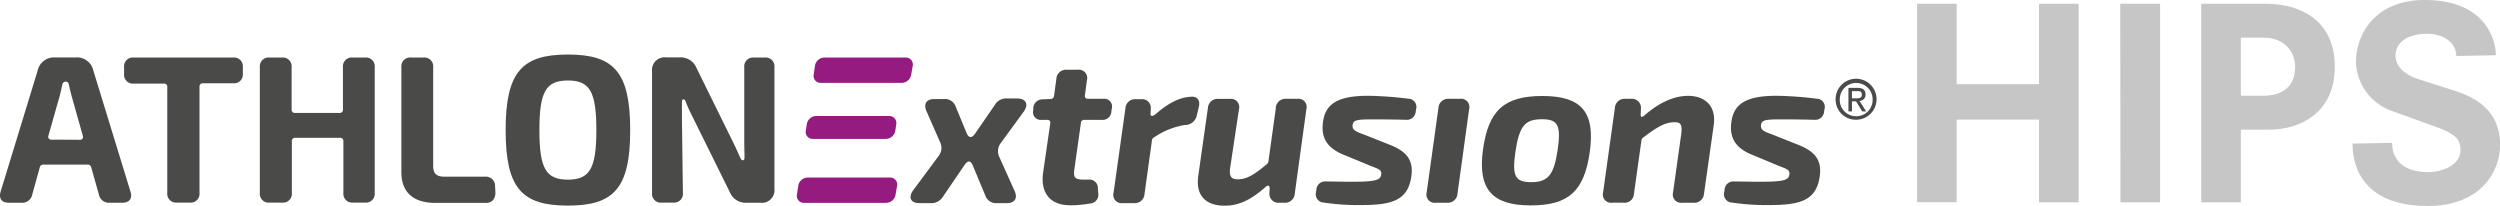
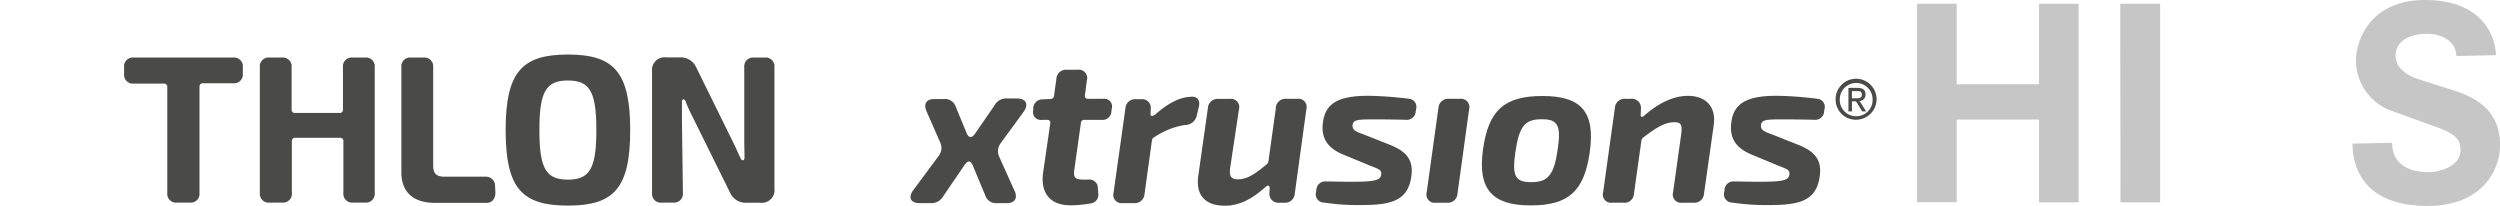
<svg xmlns="http://www.w3.org/2000/svg" id="Layer_1" data-name="Layer 1" viewBox="0 0 516.18 42.52">
  <defs>
    <style>
      .cls-1 {
        fill: #4a4a49;
      }

      .cls-2 {
        fill: #951b81;
      }

      .cls-3 {
        fill: #c6c6c6;
      }
    </style>
  </defs>
  <g>
-     <path class="cls-1" d="M1.84,41.86C.35,41.86-.3,41,.13,39.56l7.65-25a3.46,3.46,0,0,1,3.66-2.7h4.17a3.46,3.46,0,0,1,3.66,2.7l7.67,25c.44,1.43-.21,2.3-1.7,2.3H22.68a2.11,2.11,0,0,1-2.27-1.73l-1.56-5.52a.75.75,0,0,0-.8-.63H9a.75.75,0,0,0-.8.63L6.67,40.13A2.11,2.11,0,0,1,4.4,41.86Zm14.63-13c.53,0,.76-.32.63-.83l-2.35-8.34c-.17-.69-.37-1.45-.51-2.16-.09-.46-.3-.67-.68-.67h0c-.38,0-.61.23-.71.67-.16.71-.31,1.44-.49,2.16L10,28a.6.6,0,0,0,.64.83Z" />
    <path class="cls-1" d="M34.54,39.83V18a.66.66,0,0,0-.74-.74H27.62a1.82,1.82,0,0,1-2-2V13.88a1.82,1.82,0,0,1,2-2H48.14a1.82,1.82,0,0,1,2,2v1.31a1.81,1.81,0,0,1-2,2H41.93a.67.67,0,0,0-.74.74V39.83a1.81,1.81,0,0,1-2,2H36.57A1.82,1.82,0,0,1,34.54,39.83Z" />
-     <path class="cls-1" d="M53.65,39.83V13.88a1.82,1.82,0,0,1,2-2h2.56a1.82,1.82,0,0,1,2,2v8.71a.66.66,0,0,0,.74.73h9.12a.65.65,0,0,0,.74-.73V13.88a1.82,1.82,0,0,1,2-2h2.56a1.82,1.82,0,0,1,2,2V39.83a1.82,1.82,0,0,1-2,2H72.9a1.82,1.82,0,0,1-2-2V29.19a.66.66,0,0,0-.74-.74H61a.66.66,0,0,0-.74.74V39.83a1.82,1.82,0,0,1-2,2H55.68A1.82,1.82,0,0,1,53.65,39.83Z" />
+     <path class="cls-1" d="M53.65,39.83V13.88a1.82,1.82,0,0,1,2-2h2.56a1.82,1.82,0,0,1,2,2v8.71a.66.66,0,0,0,.74.73h9.12a.65.65,0,0,0,.74-.73V13.88a1.82,1.82,0,0,1,2-2h2.56a1.82,1.82,0,0,1,2,2V39.83a1.82,1.82,0,0,1-2,2H72.9a1.82,1.82,0,0,1-2-2V29.19a.66.66,0,0,0-.74-.74H61a.66.66,0,0,0-.74.74V39.83a1.82,1.82,0,0,1-2,2H55.68A1.82,1.82,0,0,1,53.65,39.83" />
    <path class="cls-1" d="M82.87,35.58V13.88a1.82,1.82,0,0,1,2-2h2.57a1.82,1.82,0,0,1,2,2V34.25c0,1.57.67,2.23,2.33,2.23h8.36a1.9,1.9,0,0,1,2.09,2l.06,1.09c.08,1.31-.57,2.32-1.85,2.32H89.74C84.91,41.86,82.87,39.27,82.87,35.58Z" />
    <path class="cls-1" d="M104.4,26.86c0-12,3.38-15.6,12.85-15.6s12.87,3.56,12.87,15.6-3.38,15.59-12.87,15.59S104.4,38.89,104.4,26.86Zm18.73,0c0-7.95-1.36-10.24-5.88-10.24s-5.88,2.29-5.88,10.24,1.36,10.23,5.88,10.23S123.13,34.8,123.13,26.86Z" />
    <path class="cls-1" d="M134.63,39.83V14.77a2.61,2.61,0,0,1,2.92-2.92h2.77a3.5,3.5,0,0,1,3.44,2.08l7.61,15.45c.54,1.08,1,2.15,1.52,3.27.15.31.27.44.51.44s.33-.27.32-.65c0-1-.05-2.12-.05-3.18V13.88a1.82,1.82,0,0,1,2-2h2.23a1.82,1.82,0,0,1,2,2V38.94a2.61,2.61,0,0,1-2.92,2.92h-2.79a3.51,3.51,0,0,1-3.45-2.08l-7.76-15.69c-.5-1-1-2-1.39-3.1-.13-.31-.24-.46-.49-.46s-.3.22-.3.59c0,1.1,0,2.24,0,3.32L141,39.83a1.82,1.82,0,0,1-2,2h-2.28A1.82,1.82,0,0,1,134.63,39.83Z" />
    <path class="cls-1" d="M211.41,23l-4.76,6.51a2.77,2.77,0,0,0-.3,2.95l3.15,7c.66,1.49,0,2.48-1.61,2.48h-2a2.34,2.34,0,0,1-2.47-1.62l-2.55-6.11c-.47-1.1-1-1.15-1.7-.17l-4.48,6.57a2.79,2.79,0,0,1-2.58,1.33h-2.27c-1.79,0-2.36-1.14-1.33-2.6l5.27-7.11a2.69,2.69,0,0,0,.32-2.88l-2.83-6.44c-.61-1.47,0-2.46,1.64-2.46h1.94A2.35,2.35,0,0,1,197.32,22l2.22,5.39c.44,1.12,1.08,1.21,1.78.21l4.06-5.9a2.7,2.7,0,0,1,2.56-1.37h2.13C211.83,20.37,212.43,21.52,211.41,23Z" />
    <path class="cls-1" d="M220.89,42.37c-4.07,0-6.11-2.55-5.51-6.77l1.47-10.14a.57.57,0,0,0-.63-.71h-1.13a1.6,1.6,0,0,1-1.75-2l0-.42a1.9,1.9,0,0,1,1.94-1.82l1.63-.07a.73.73,0,0,0,.72-.65l.48-3.52a2,2,0,0,1,2.19-1.87h2.22a1.72,1.72,0,0,1,1.9,2.16L224,19.69a.58.58,0,0,0,.63.71h3.17a1.6,1.6,0,0,1,1.76,2l-.09.59a1.81,1.81,0,0,1-2,1.76h-3.57a.65.65,0,0,0-.72.62L221.82,35c-.22,1.63.11,2.08,1.86,2.08h1.06a1.74,1.74,0,0,1,1.94,1.82l.08,1A1.8,1.8,0,0,1,225.2,42a25.94,25.94,0,0,1-4.31.4Z" />
    <path class="cls-1" d="M247.51,22.13l-.4,1.68a2.47,2.47,0,0,1-2.5,2,15.71,15.71,0,0,0-6.19,2.46.94.94,0,0,0-.59.81l-1.52,11a2,2,0,0,1-2.16,1.86h-2.34a1.71,1.71,0,0,1-1.89-2.15l2.45-17.44a2,2,0,0,1,2.18-1.87h1.06a1.78,1.78,0,0,1,2,1.83l-.06,1.26c0,.5.53.48,1.12-.06,2.48-2.15,4.79-3.4,7.1-3.52C247.19,19.79,247.89,20.71,247.51,22.13Z" />
    <path class="cls-1" d="M263.41,22.3a2,2,0,0,1,2.17-1.9h2.26a1.71,1.71,0,0,1,1.89,2.16L267.33,40a2,2,0,0,1-2.18,1.86h-1a1.85,1.85,0,0,1-2.05-2l.05-1c0-.53-.35-.69-.77-.33-2.95,2.67-5.59,3.94-8.49,3.94-4.18,0-6-2.32-5.49-6.08l2-14.1a2,2,0,0,1,2.18-1.87h2.34a1.71,1.71,0,0,1,1.89,2.16L254,34.62c-.26,1.81.21,2.4,1.58,2.4,1.88,0,3.42-1,5.94-3.08a1,1,0,0,0,.39-.73l1.52-10.91Z" />
    <path class="cls-1" d="M290.8,20.38a1.69,1.69,0,0,1,1.58,2.18l-.07.43a1.83,1.83,0,0,1-2.06,1.74c-2.1-.05-4.2-.08-6.65-.08-3.18,0-4.18.06-4.32,1.13s.64,1.38,2.35,2l5.24,2.08c3.46,1.36,5,3.09,4.54,6.48-.67,5.21-4.3,6-10.52,6a47,47,0,0,1-7.53-.51,1.72,1.72,0,0,1-1.64-2.16l.07-.46a1.82,1.82,0,0,1,2.06-1.74c1.68,0,3.54.06,5,.06,5,0,6.13-.29,6.32-1.42s-.61-1.21-2.51-2L277.55,32c-3.52-1.38-4.82-3.54-4.4-6.72.48-3.94,3.19-5.55,9.62-5.5A76.05,76.05,0,0,1,290.8,20.38Z" />
    <path class="cls-1" d="M303.33,22.56,300.93,40a2,2,0,0,1-2.18,1.86h-2.28a1.71,1.71,0,0,1-1.9-2.15L297,22.27a2,2,0,0,1,2.18-1.87h2.28A1.71,1.71,0,0,1,303.33,22.56Z" />
    <path class="cls-1" d="M328.24,31.41c-1.15,8.1-4.41,11-12.19,11s-11-3.15-9.86-11.49c1.12-8.12,4.36-11.1,12.28-11.1S329.43,23,328.24,31.41Zm-15.36,0c-.7,4.95-.06,6.2,3.3,6.2s4.68-1.4,5.43-6.69c.74-5,.06-6.3-3.21-6.3C314.94,24.62,313.69,25.87,312.88,31.41Z" />
    <path class="cls-1" d="M353.83,25.9l-2,14.1a2,2,0,0,1-2.18,1.86h-2.32a1.71,1.71,0,0,1-1.89-2.15l1.67-11.91c.26-2,0-2.61-1.46-2.56-1.9,0-3.74,1.14-6.4,3.18a.9.9,0,0,0-.34.57l-1.54,11a1.93,1.93,0,0,1-2.15,1.86H332.9A1.7,1.7,0,0,1,331,39.71l2.43-17.44a2,2,0,0,1,2.18-1.87h1.13a1.87,1.87,0,0,1,2.07,2l-.06,1.39c0,.43.37.46.83,0,3.06-2.65,6.07-4,9-4C352.06,19.82,354.41,21.88,353.83,25.9Z" />
    <path class="cls-1" d="M375.11,20.38a1.69,1.69,0,0,1,1.59,2.18l-.07.43a1.83,1.83,0,0,1-2.06,1.74c-2.1-.05-4.2-.08-6.65-.08-3.18,0-4.18.06-4.32,1.13s.64,1.38,2.35,2l5.24,2.08c3.46,1.36,5,3.09,4.54,6.48-.67,5.21-4.3,6-10.52,6a47,47,0,0,1-7.53-.51A1.72,1.72,0,0,1,356,39.67l.07-.46a1.82,1.82,0,0,1,2.06-1.74c1.68,0,3.54.06,5,.06,5,0,6.13-.29,6.32-1.42s-.61-1.21-2.51-2L361.87,32c-3.52-1.38-4.82-3.54-4.4-6.72.48-3.94,3.19-5.55,9.62-5.5A75.67,75.67,0,0,1,375.11,20.38Z" />
  </g>
-   <path class="cls-2" d="M188.13,15.43a2,2,0,0,1-1.94,1.68H169.47A1.43,1.43,0,0,1,168,15.43l.27-1.87a2,2,0,0,1,2-1.68H187a1.43,1.43,0,0,1,1.46,1.68Z" />
-   <path class="cls-2" d="M184.91,40.2a2,2,0,0,1-2,1.68H166a1.43,1.43,0,0,1-1.46-1.68l.28-1.86a2,2,0,0,1,1.95-1.68h17a1.42,1.42,0,0,1,1.45,1.68Z" />
-   <path class="cls-2" d="M184.85,27a2,2,0,0,1-1.95,1.68H167.83A1.43,1.43,0,0,1,166.37,27l.21-1.36a2,2,0,0,1,1.95-1.69H183.6a1.43,1.43,0,0,1,1.45,1.69Z" />
  <g>
    <path class="cls-3" d="M421,24.69H404V41.75h-8.18V.77H404V17.39h17V.77h8.18v41H421Z" />
    <path class="cls-3" d="M437.77.77H446v41h-8.18Z" />
-     <path class="cls-3" d="M454.49.77h13.35c6.44,0,14.23,2.94,14.23,13,0,9.43-7,13-13.57,13h-5.83v15h-8.18Zm12.75,19c5.4,0,6.65-3.27,6.65-6s-1.9-6-6.59-6h-4.63v12Z" />
    <path class="cls-3" d="M507.15,11.56c0-2.84-2.73-4.58-6-4.58-4.08,0-6.54,1.8-6.54,4.52s2.73,4.2,4.75,4.86l7.52,2.39c5.45,1.75,9.32,4.91,9.32,11.23,0,5-3.6,12.54-14.94,12.54-14.22,0-15.53-9.21-15.53-12.87l8.18-.16c0,4.36,3.43,6.05,7.41,6.05,2.78,0,6.7-1.36,6.7-4.52,0-2.18-.92-3.33-5-4.8L494.12,23a11.1,11.1,0,0,1-7.68-10.24C486.44,7.53,490,0,500.66,0c12.65,0,14.67,8.4,14.67,11.4Z" />
  </g>
  <path class="cls-1" d="M379,20.54a4.23,4.23,0,1,1,4.24,4.18A4.16,4.16,0,0,1,379,20.54ZM383.27,24a3.36,3.36,0,0,0,3.37-3.48,3.39,3.39,0,1,0-6.78,0A3.37,3.37,0,0,0,383.27,24ZM382.38,23h-.73V18.14h1.83c1.14,0,1.7.42,1.7,1.37a1.25,1.25,0,0,1-1.24,1.32L385.31,23h-.82l-1.27-2.08h-.84Zm.87-2.7c.62,0,1.17-.05,1.17-.78s-.54-.71-1.05-.71h-1v1.49Z" />
</svg>